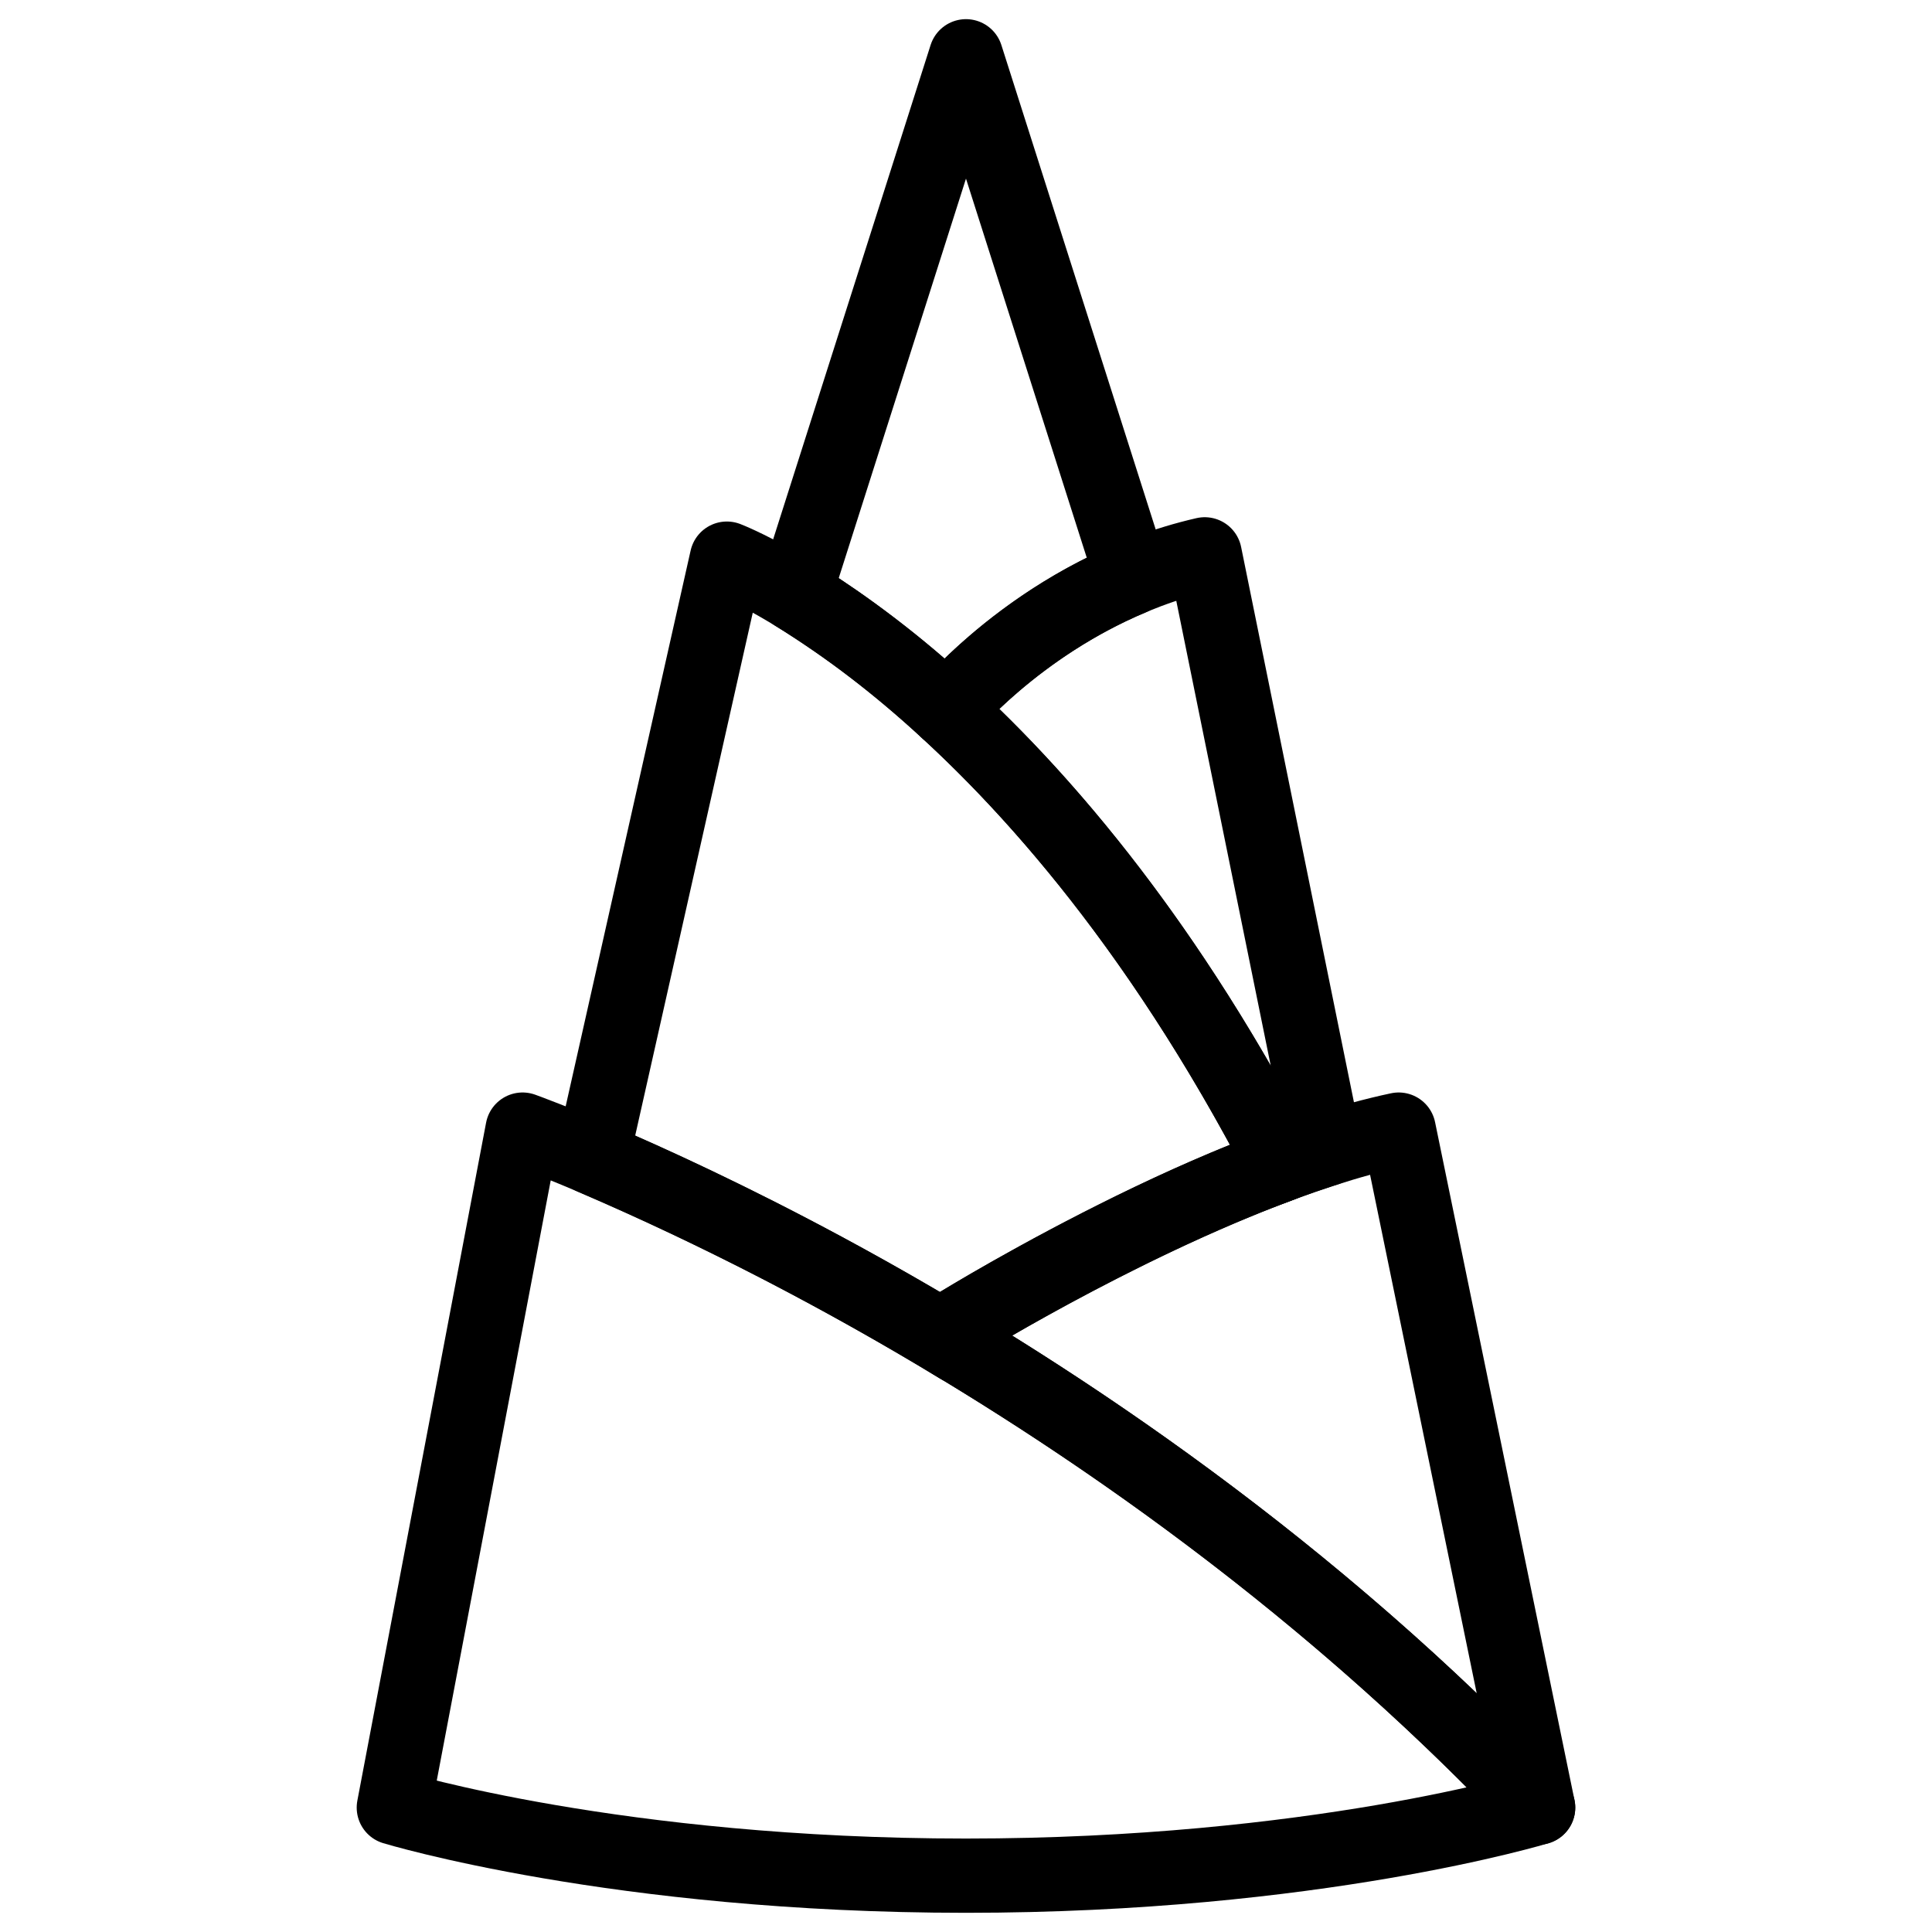
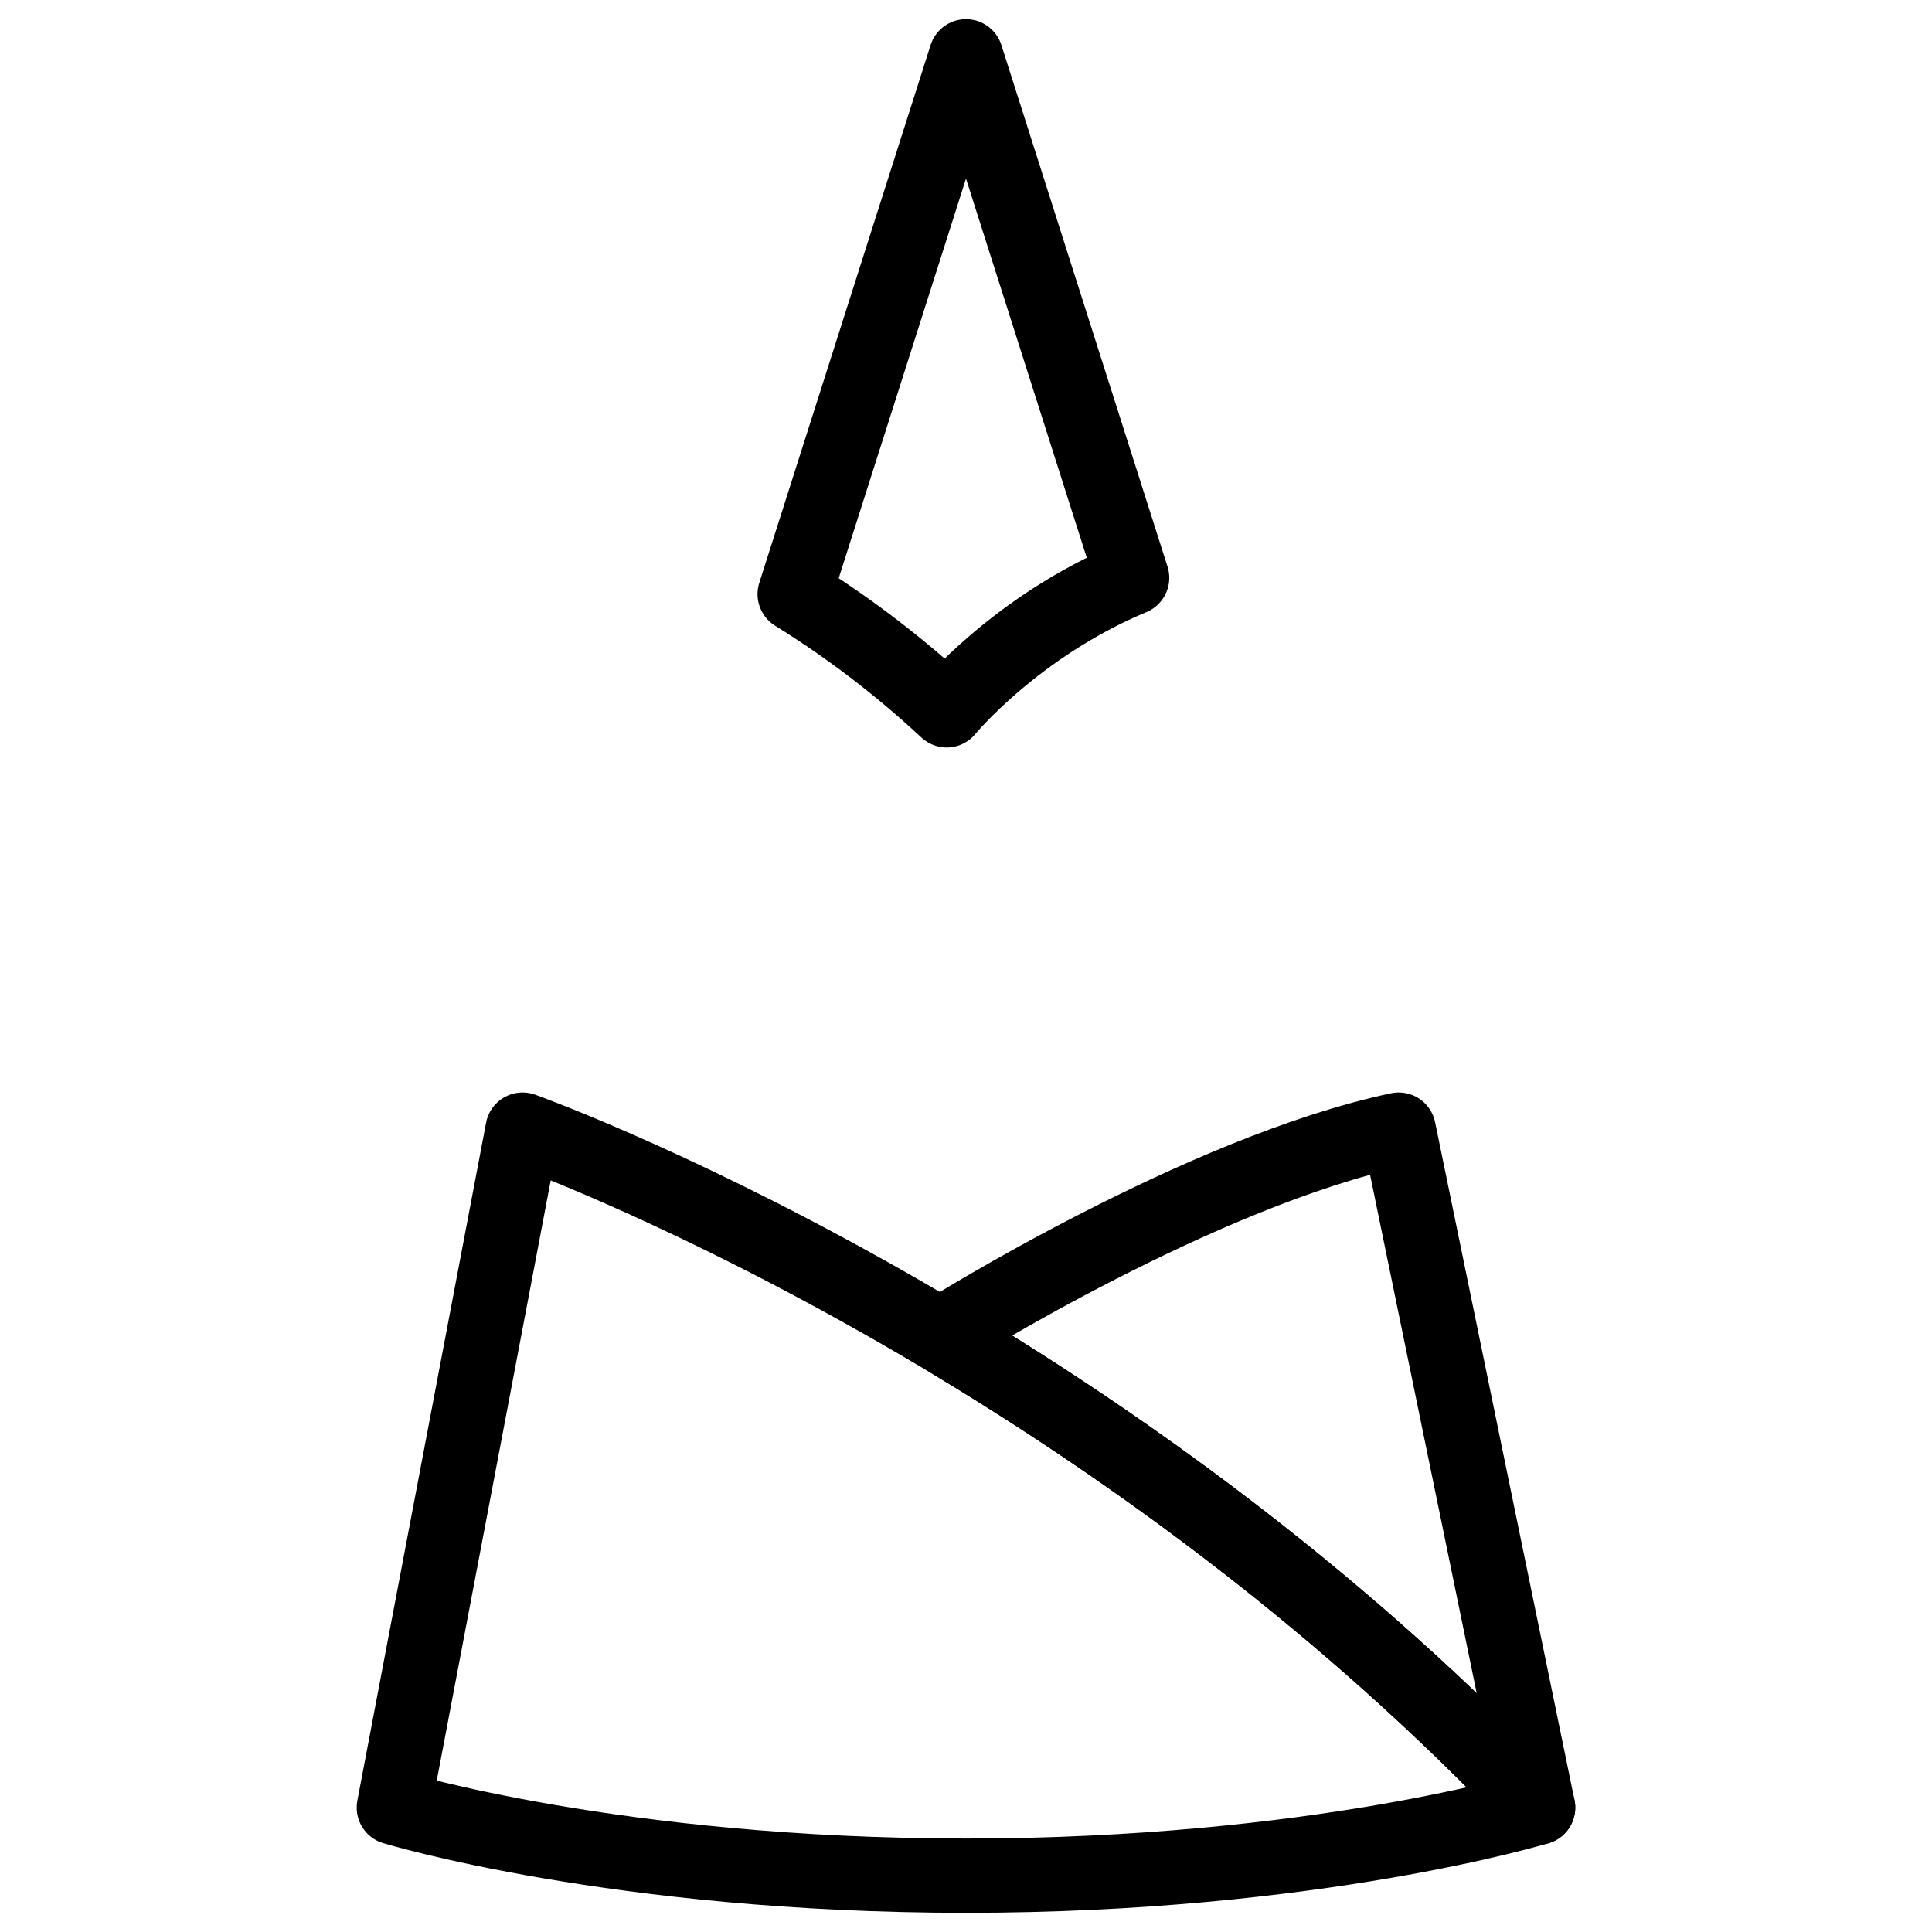
<svg xmlns="http://www.w3.org/2000/svg" width="800px" height="800px" version="1.1" viewBox="144 144 512 512">
  <g fill="none" stroke="#000000" stroke-linecap="round" stroke-linejoin="round" stroke-width="20">
    <path transform="matrix(.984 0 0 .984 148.09 148.09)" d="m256 501c-93.92 0-154.09-18.34-154.09-18.34l34.672-182.59s152.1 54.211 273.51 182.59c0 0-60.17 18.34-154.09 18.34z" />
    <path transform="matrix(.984 0 0 .984 148.09 148.09)" d="m410.09 482.66-37.55-182.59c-53.222 11.29-121.74 54.33-121.74 54.33 0.508 1 1 2.001 1.54 3.001 48.729 29.34 106.02 70.598 157.75 125.26z" />
-     <path transform="matrix(.984 0 0 .984 148.09 148.09)" d="m252.34 357.43c-0.508-1-1-2.001-1.54-3.001 0 0 45.001-28.269 90.411-45.001-68.641-132.37-149.61-163.13-149.61-163.13l-36.26 161.27c34.1 14.668 67.133 31.71 98.851 50.999z" />
-     <path transform="matrix(.984 0 0 .984 148.09 148.09)" d="m341.21 309.4-0.79 0.29c4.148-1.54 8.309-3.001 12.441-4.311l-32.56-160.24c-43.139 9.881-69.498 42-69.498 42 27.201 24.922 59.987 63.603 90.407 122.26z" />
-     <path transform="matrix(.984 0 0 .984 148.09 148.09)" d="m336.22 311.29c1.231-0.48 2.469-1 3.7-1.409-1.227 0.46-2.469 0.933-3.7 1.409z" />
+     <path transform="matrix(.984 0 0 .984 148.09 148.09)" d="m336.22 311.29z" />
    <path transform="matrix(.984 0 0 .984 148.09 148.09)" d="m250.81 187.15s18.531-22.568 49.94-35.688l-44.747-140.46-46.14 144.85c14.633 9.083 28.348 19.563 40.948 31.302z" />
  </g>
</svg>